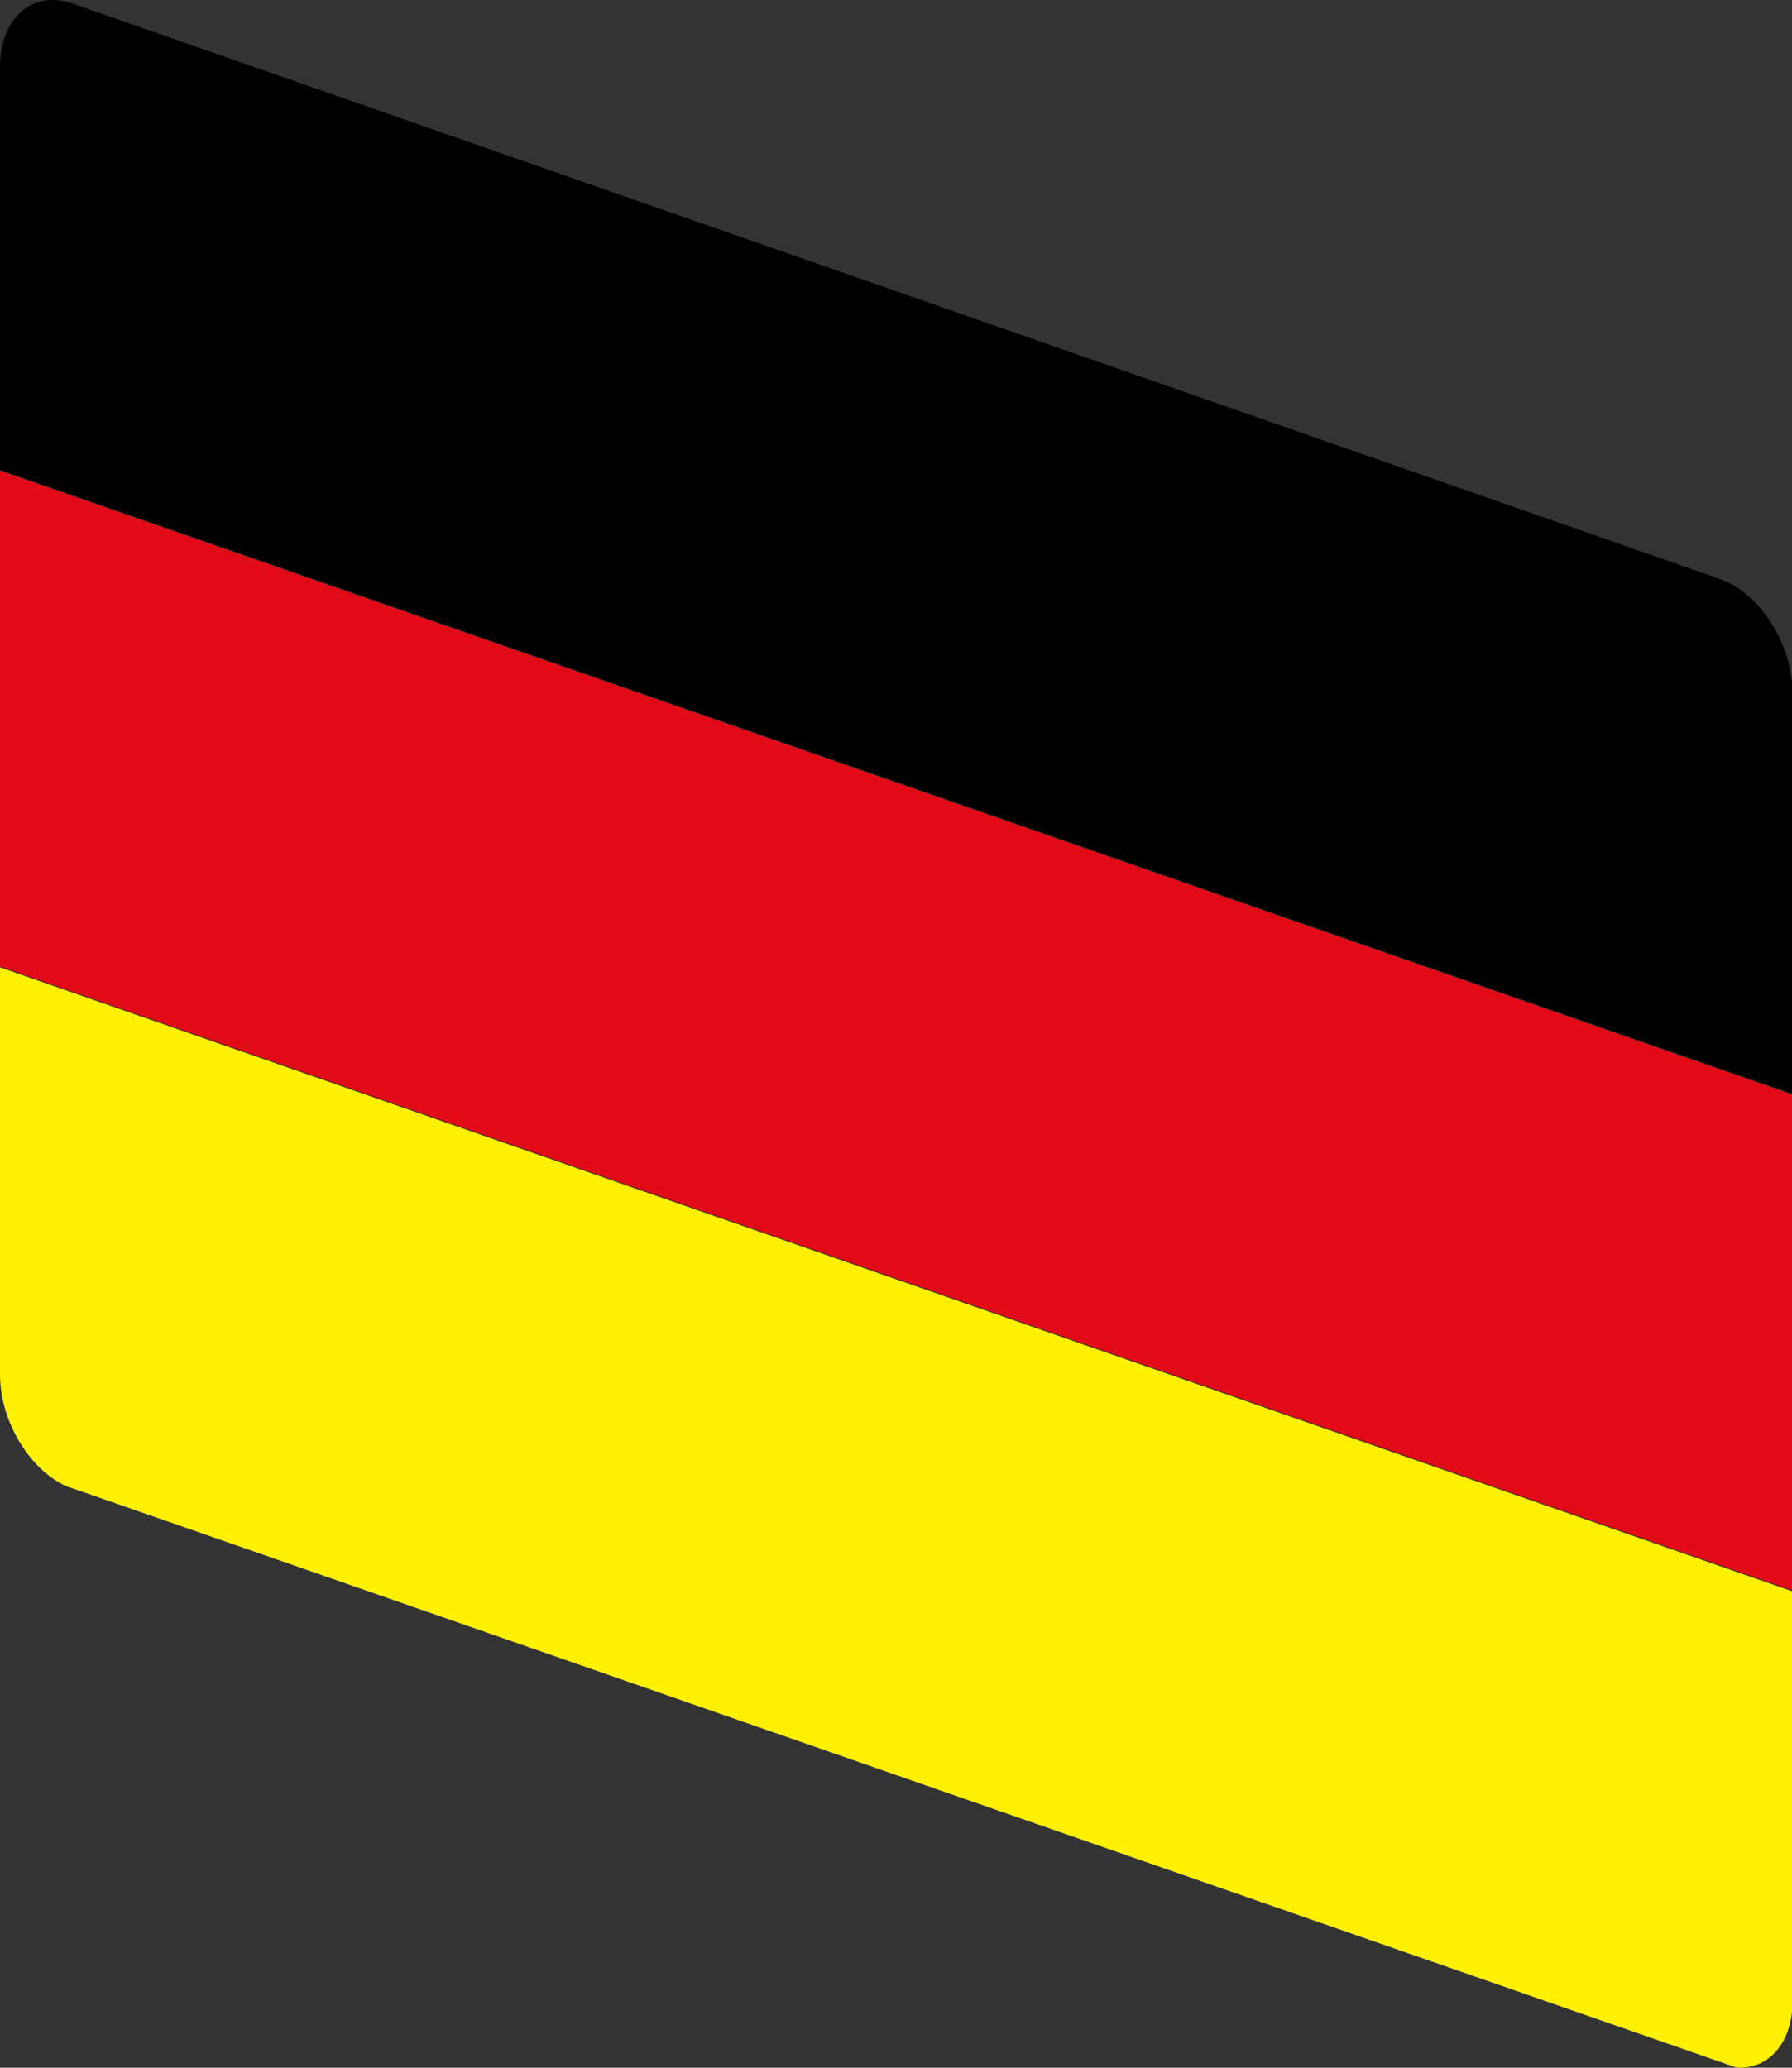
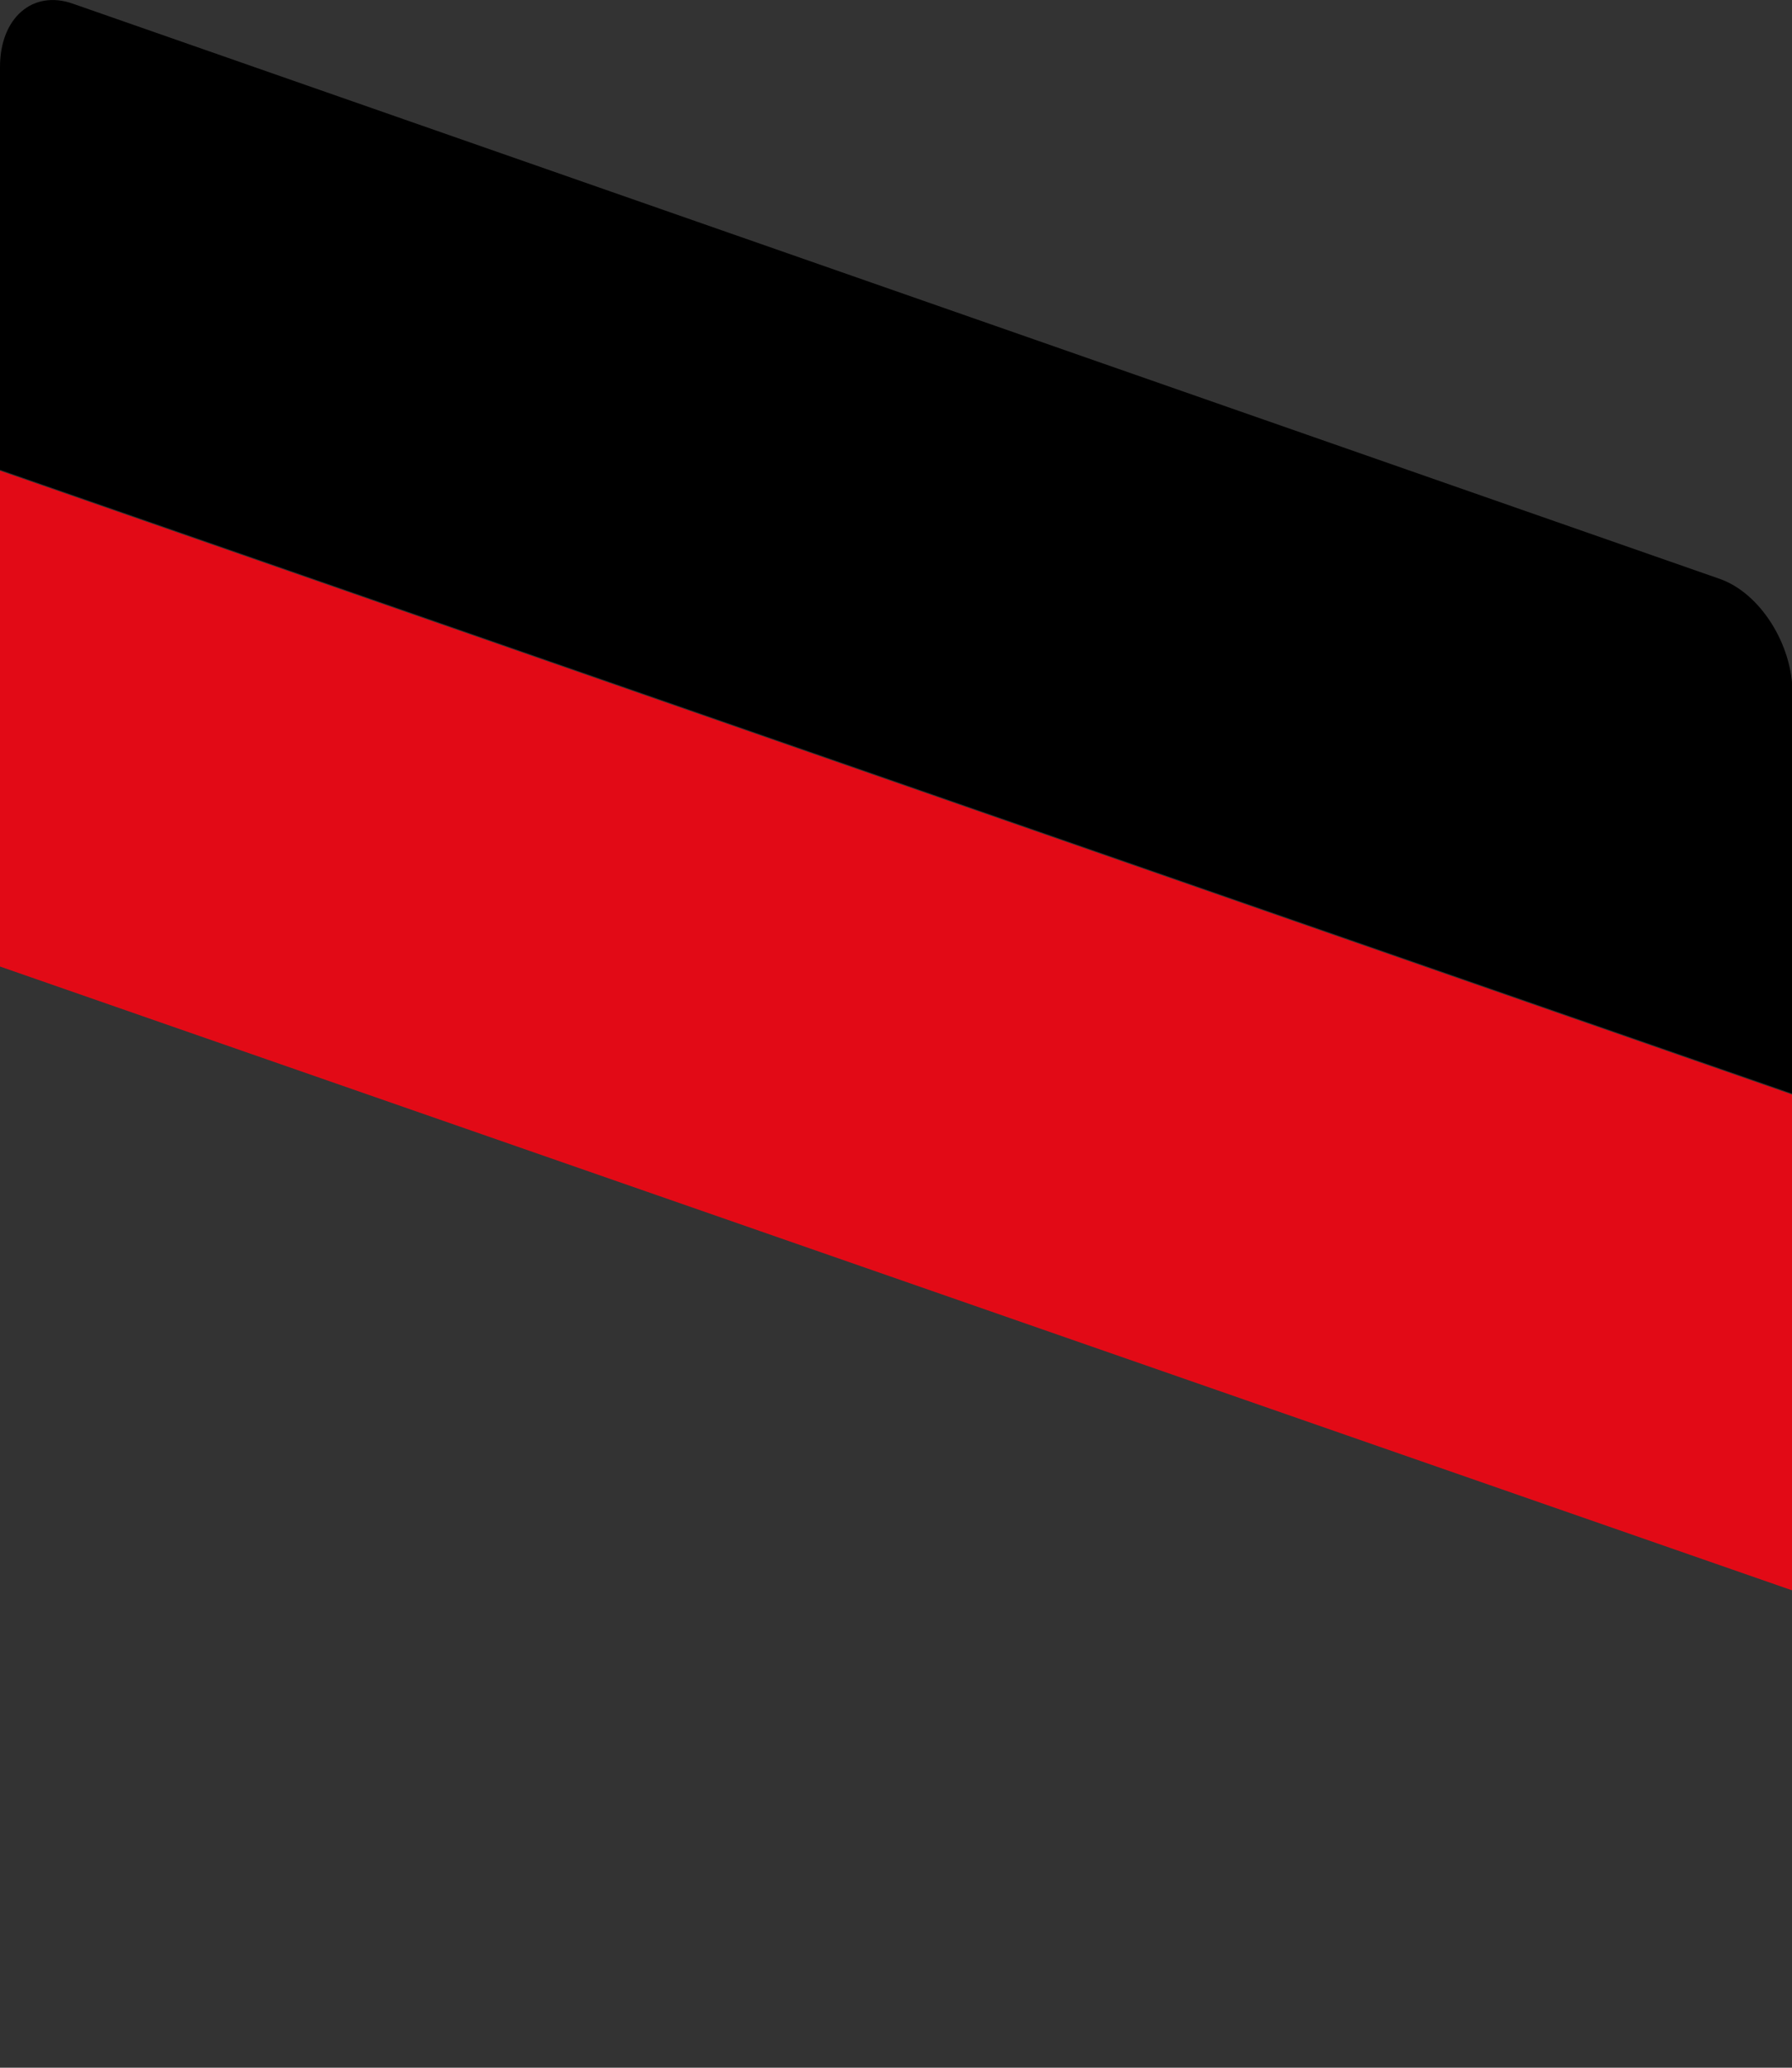
<svg xmlns="http://www.w3.org/2000/svg" width="26" height="30" viewBox="0 0 26 30" fill="none">
  <rect x="0" y="0" width="26" height="30" fill="#333333" stroke="none" />
  <path d="M0 14.023L26.008 23.076V15.883L0 6.83V14.023Z" fill="#E20A16" />
-   <path d="M0 14.035V19.942C0 20.611 0.417 21.308 0.952 21.559L25.195 29.998C25.661 30.027 26.008 29.639 26.008 29.029V23.089L0 14.035Z" fill="#FFF100" />
  <path d="M24.952 8.399L1.056 0.053C0.473 -0.152 0 0.26 0 0.972V6.817L26.008 15.87V10.059C26.008 9.347 25.535 8.603 24.952 8.399Z" fill="black" />
</svg>